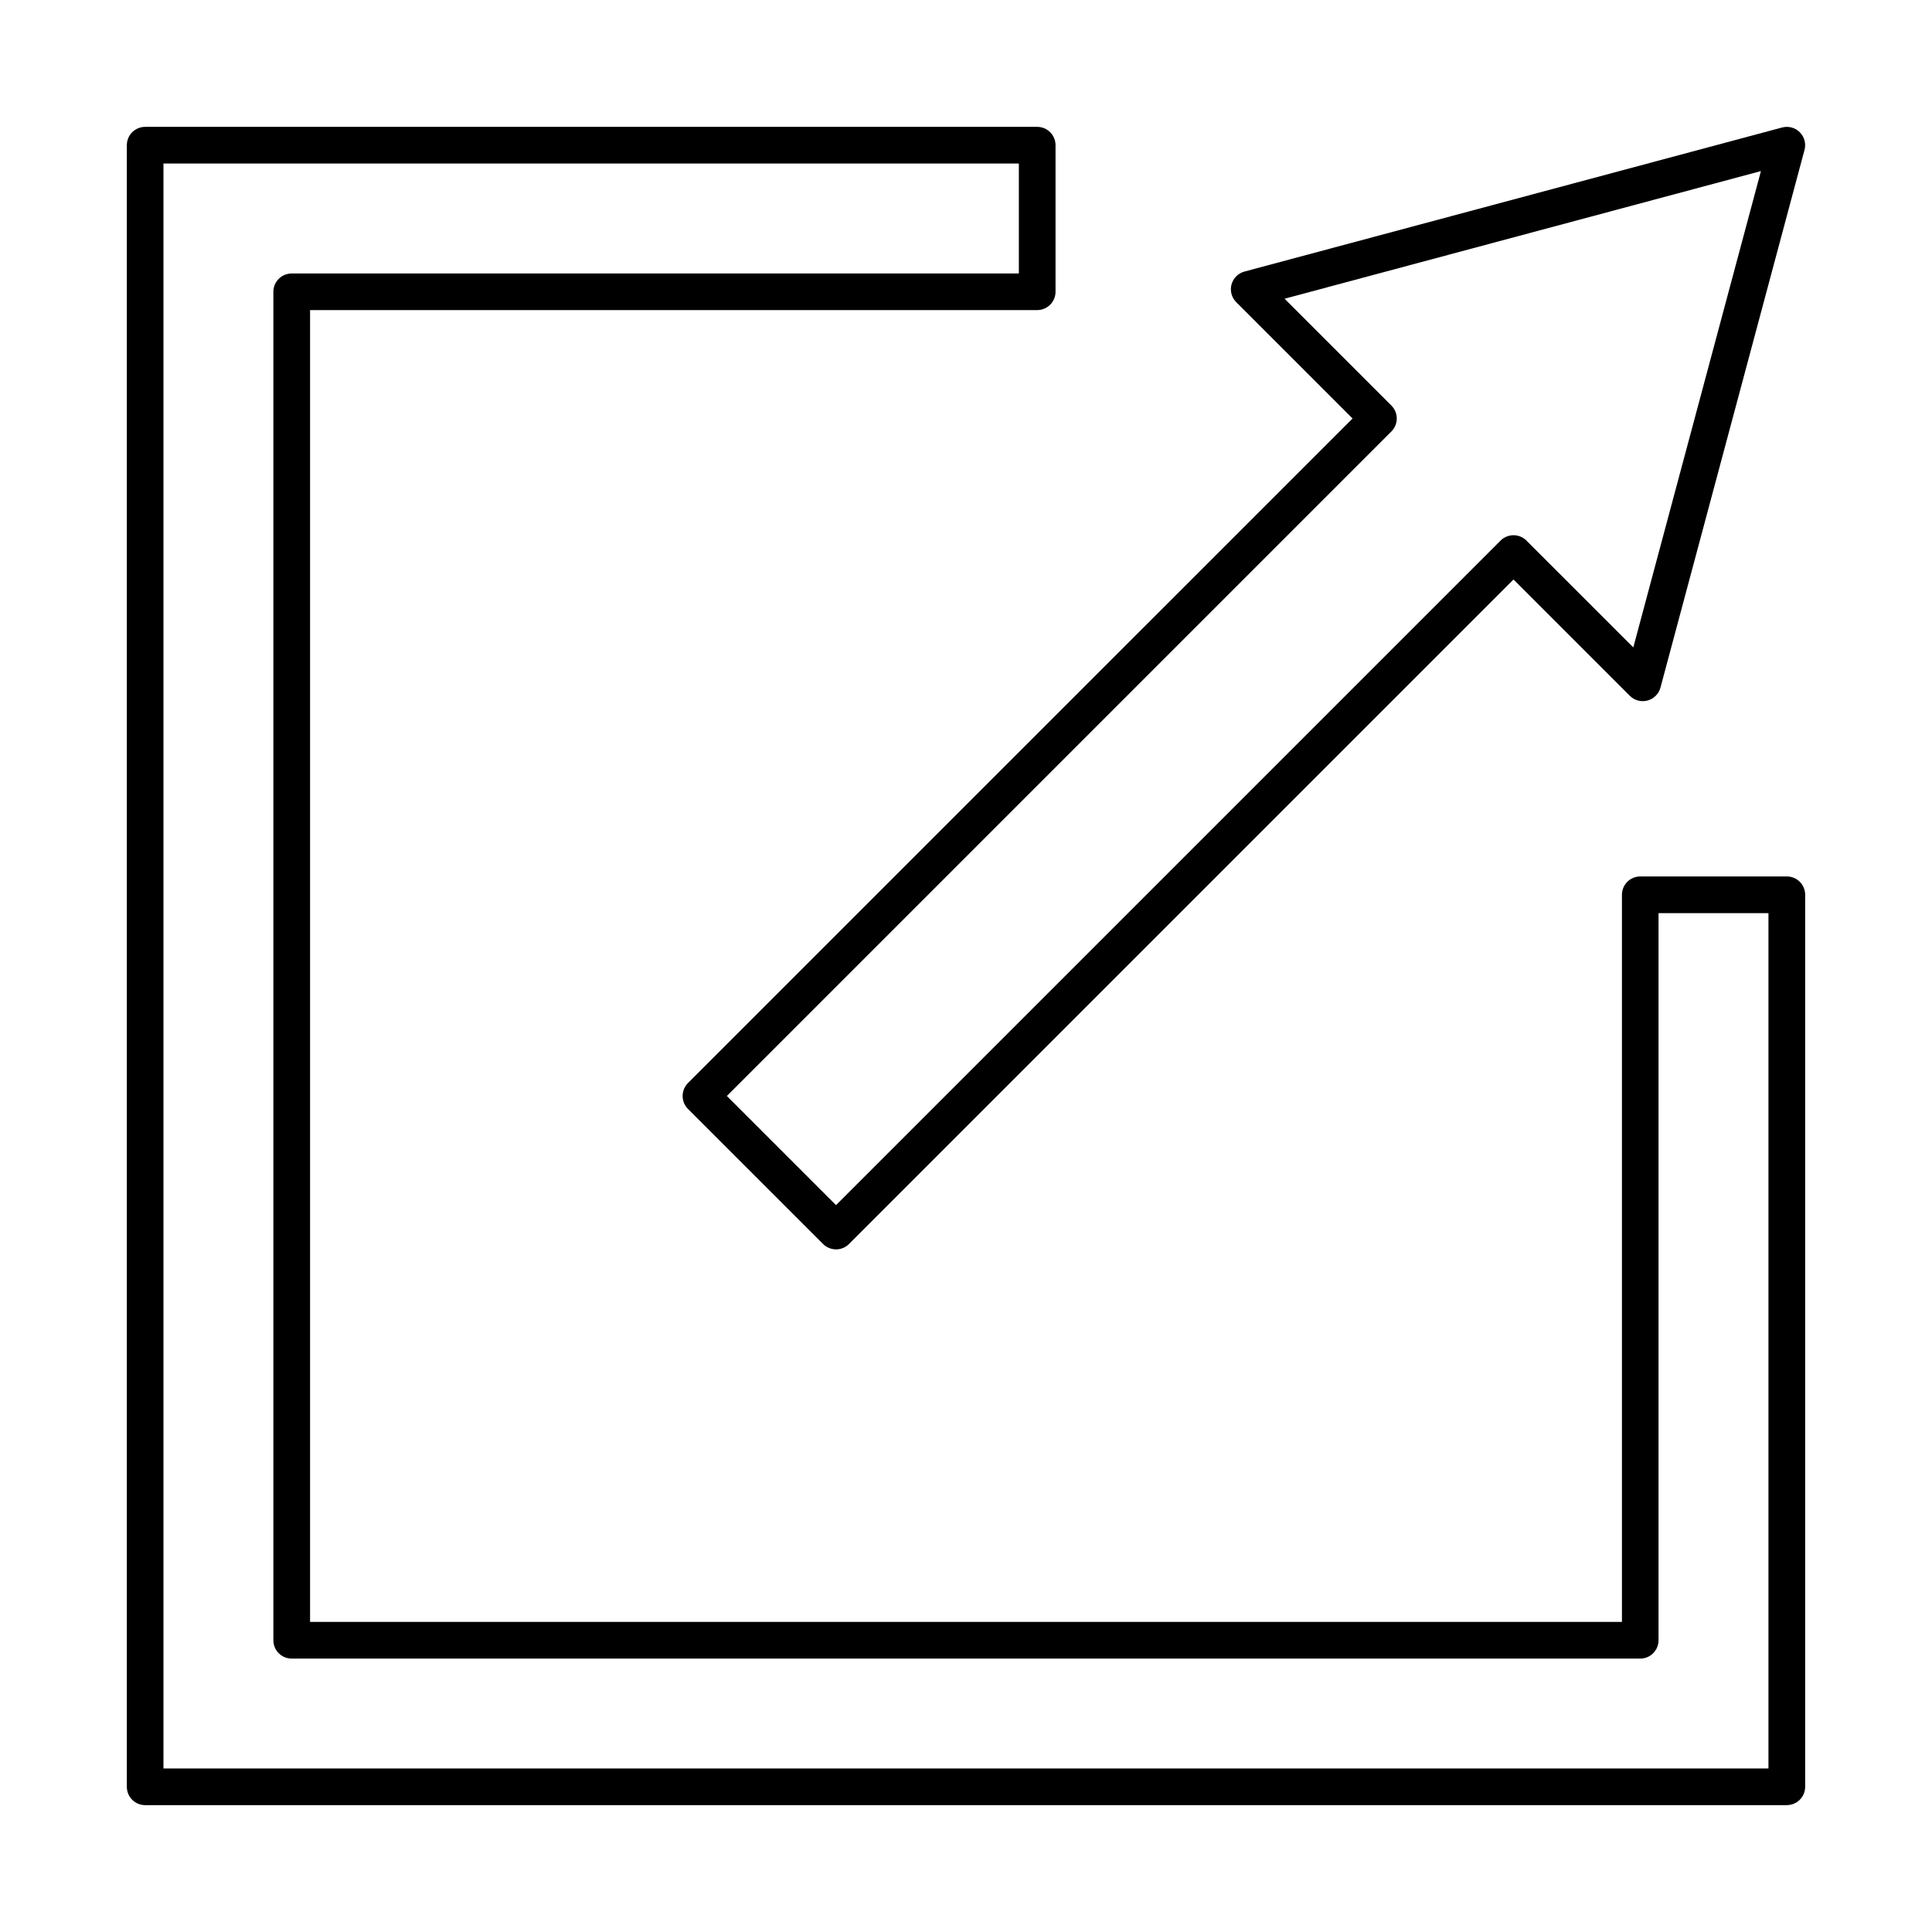
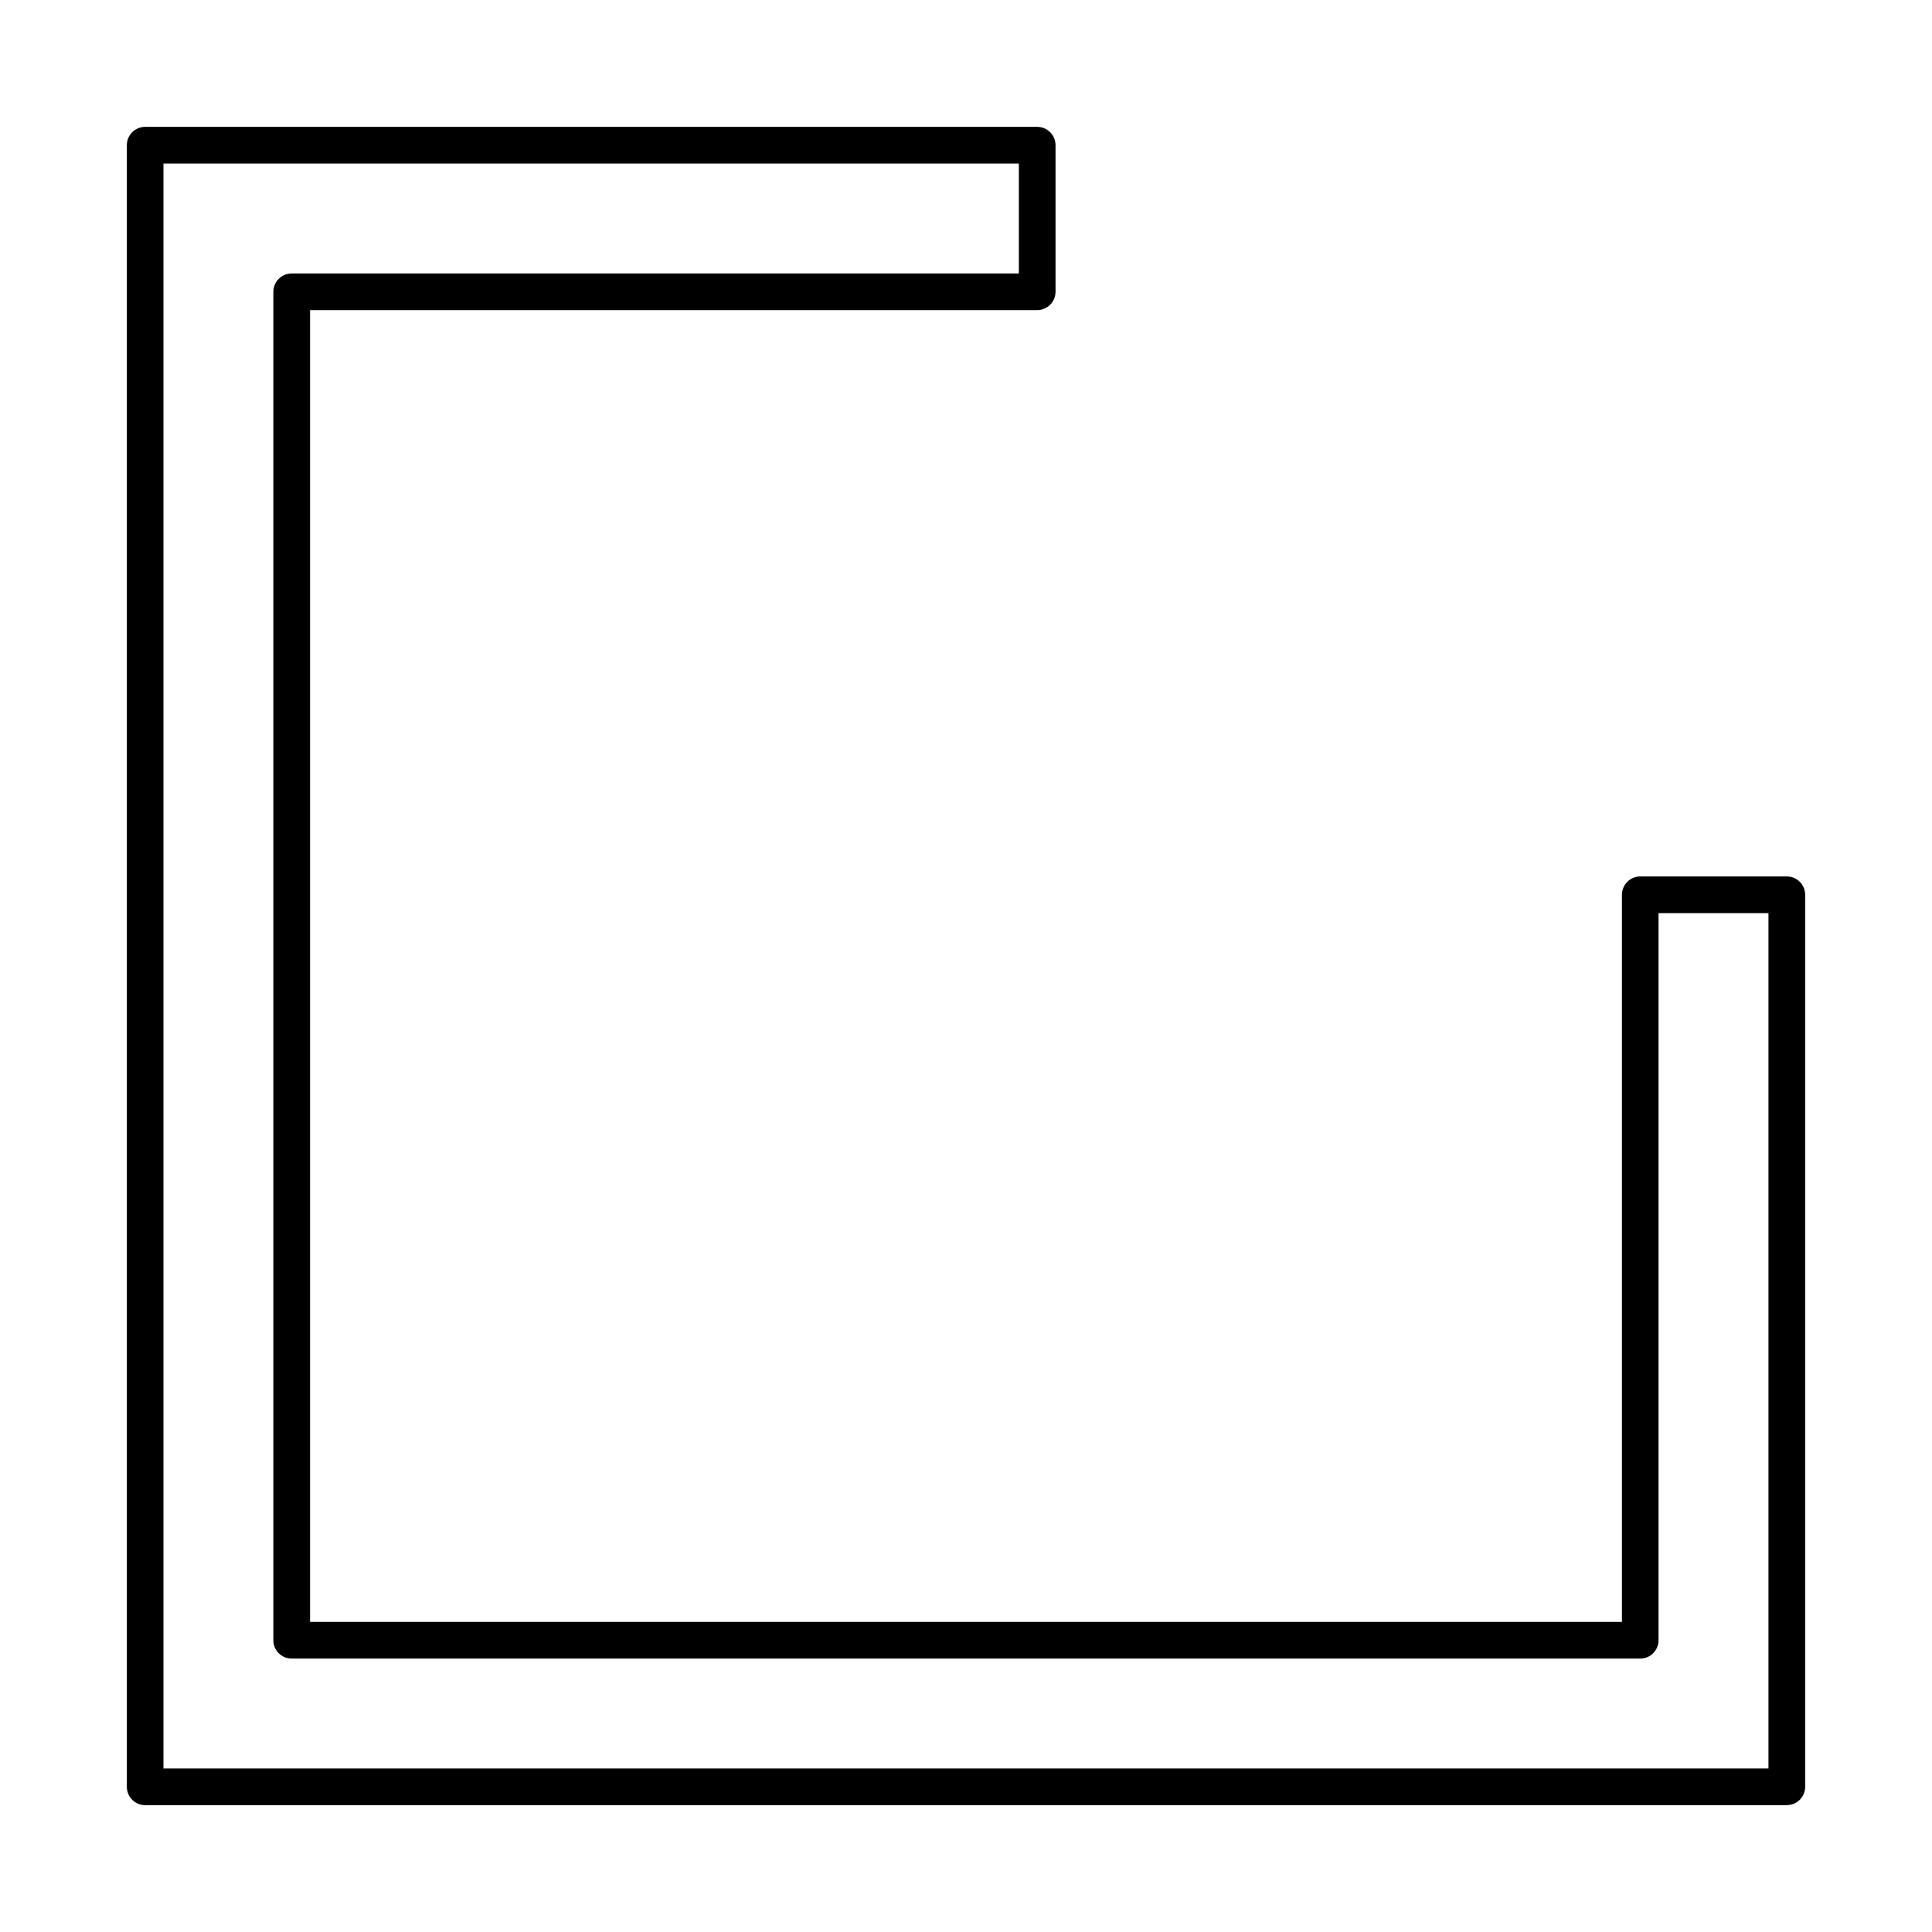
<svg xmlns="http://www.w3.org/2000/svg" fill="#000000" width="800px" height="800px" version="1.1" viewBox="144 144 512 512">
  <g fill-rule="evenodd">
    <path d="m187.32 612.67h425.34v-226.68h-29.133v192.7c0 2.68-2.176 4.856-4.856 4.856h-357.36c-2.691 0-4.867-2.176-4.867-4.856v-357.36c0-2.684 2.176-4.856 4.863-4.856h192.7v-29.133h-226.69v425.34zm430.2 9.711h-435.05c-2.68 0-4.856-2.164-4.856-4.856v-435.05c0-2.684 2.176-4.856 4.856-4.856h236.4c2.68 0 4.856 2.176 4.856 4.856v38.844c0 2.68-2.176 4.856-4.856 4.856h-192.7v347.65h347.66v-192.7c0-2.68 2.176-4.856 4.856-4.856h38.844c2.691 0 4.856 2.172 4.856 4.856v236.39c0 2.691-2.164 4.856-4.856 4.856z" />
-     <path d="m336.63 434.45 28.922 28.922 176.11-176.11c1.902-1.895 4.977-1.895 6.867 0l28.312 28.309 33.824-126.23-126.24 33.824 28.312 28.309c1.891 1.895 1.891 4.969 0 6.867zm28.922 40.645c-1.285 0-2.519-0.512-3.43-1.422l-35.797-35.789c-1.895-1.895-1.895-4.969 0-6.867l176.12-176.11-30.82-30.82c-1.234-1.227-1.711-3.016-1.266-4.688 0.457-1.676 1.762-2.984 3.438-3.434l142.47-38.176c1.68-0.449 3.469 0.031 4.691 1.258 1.227 1.227 1.711 3.016 1.254 4.691l-38.172 142.48c-0.445 1.676-1.762 2.984-3.441 3.434-1.668 0.449-3.461-0.031-4.684-1.258l-30.82-30.824-176.11 176.11c-0.91 0.91-2.144 1.422-3.43 1.422z" />
  </g>
</svg>